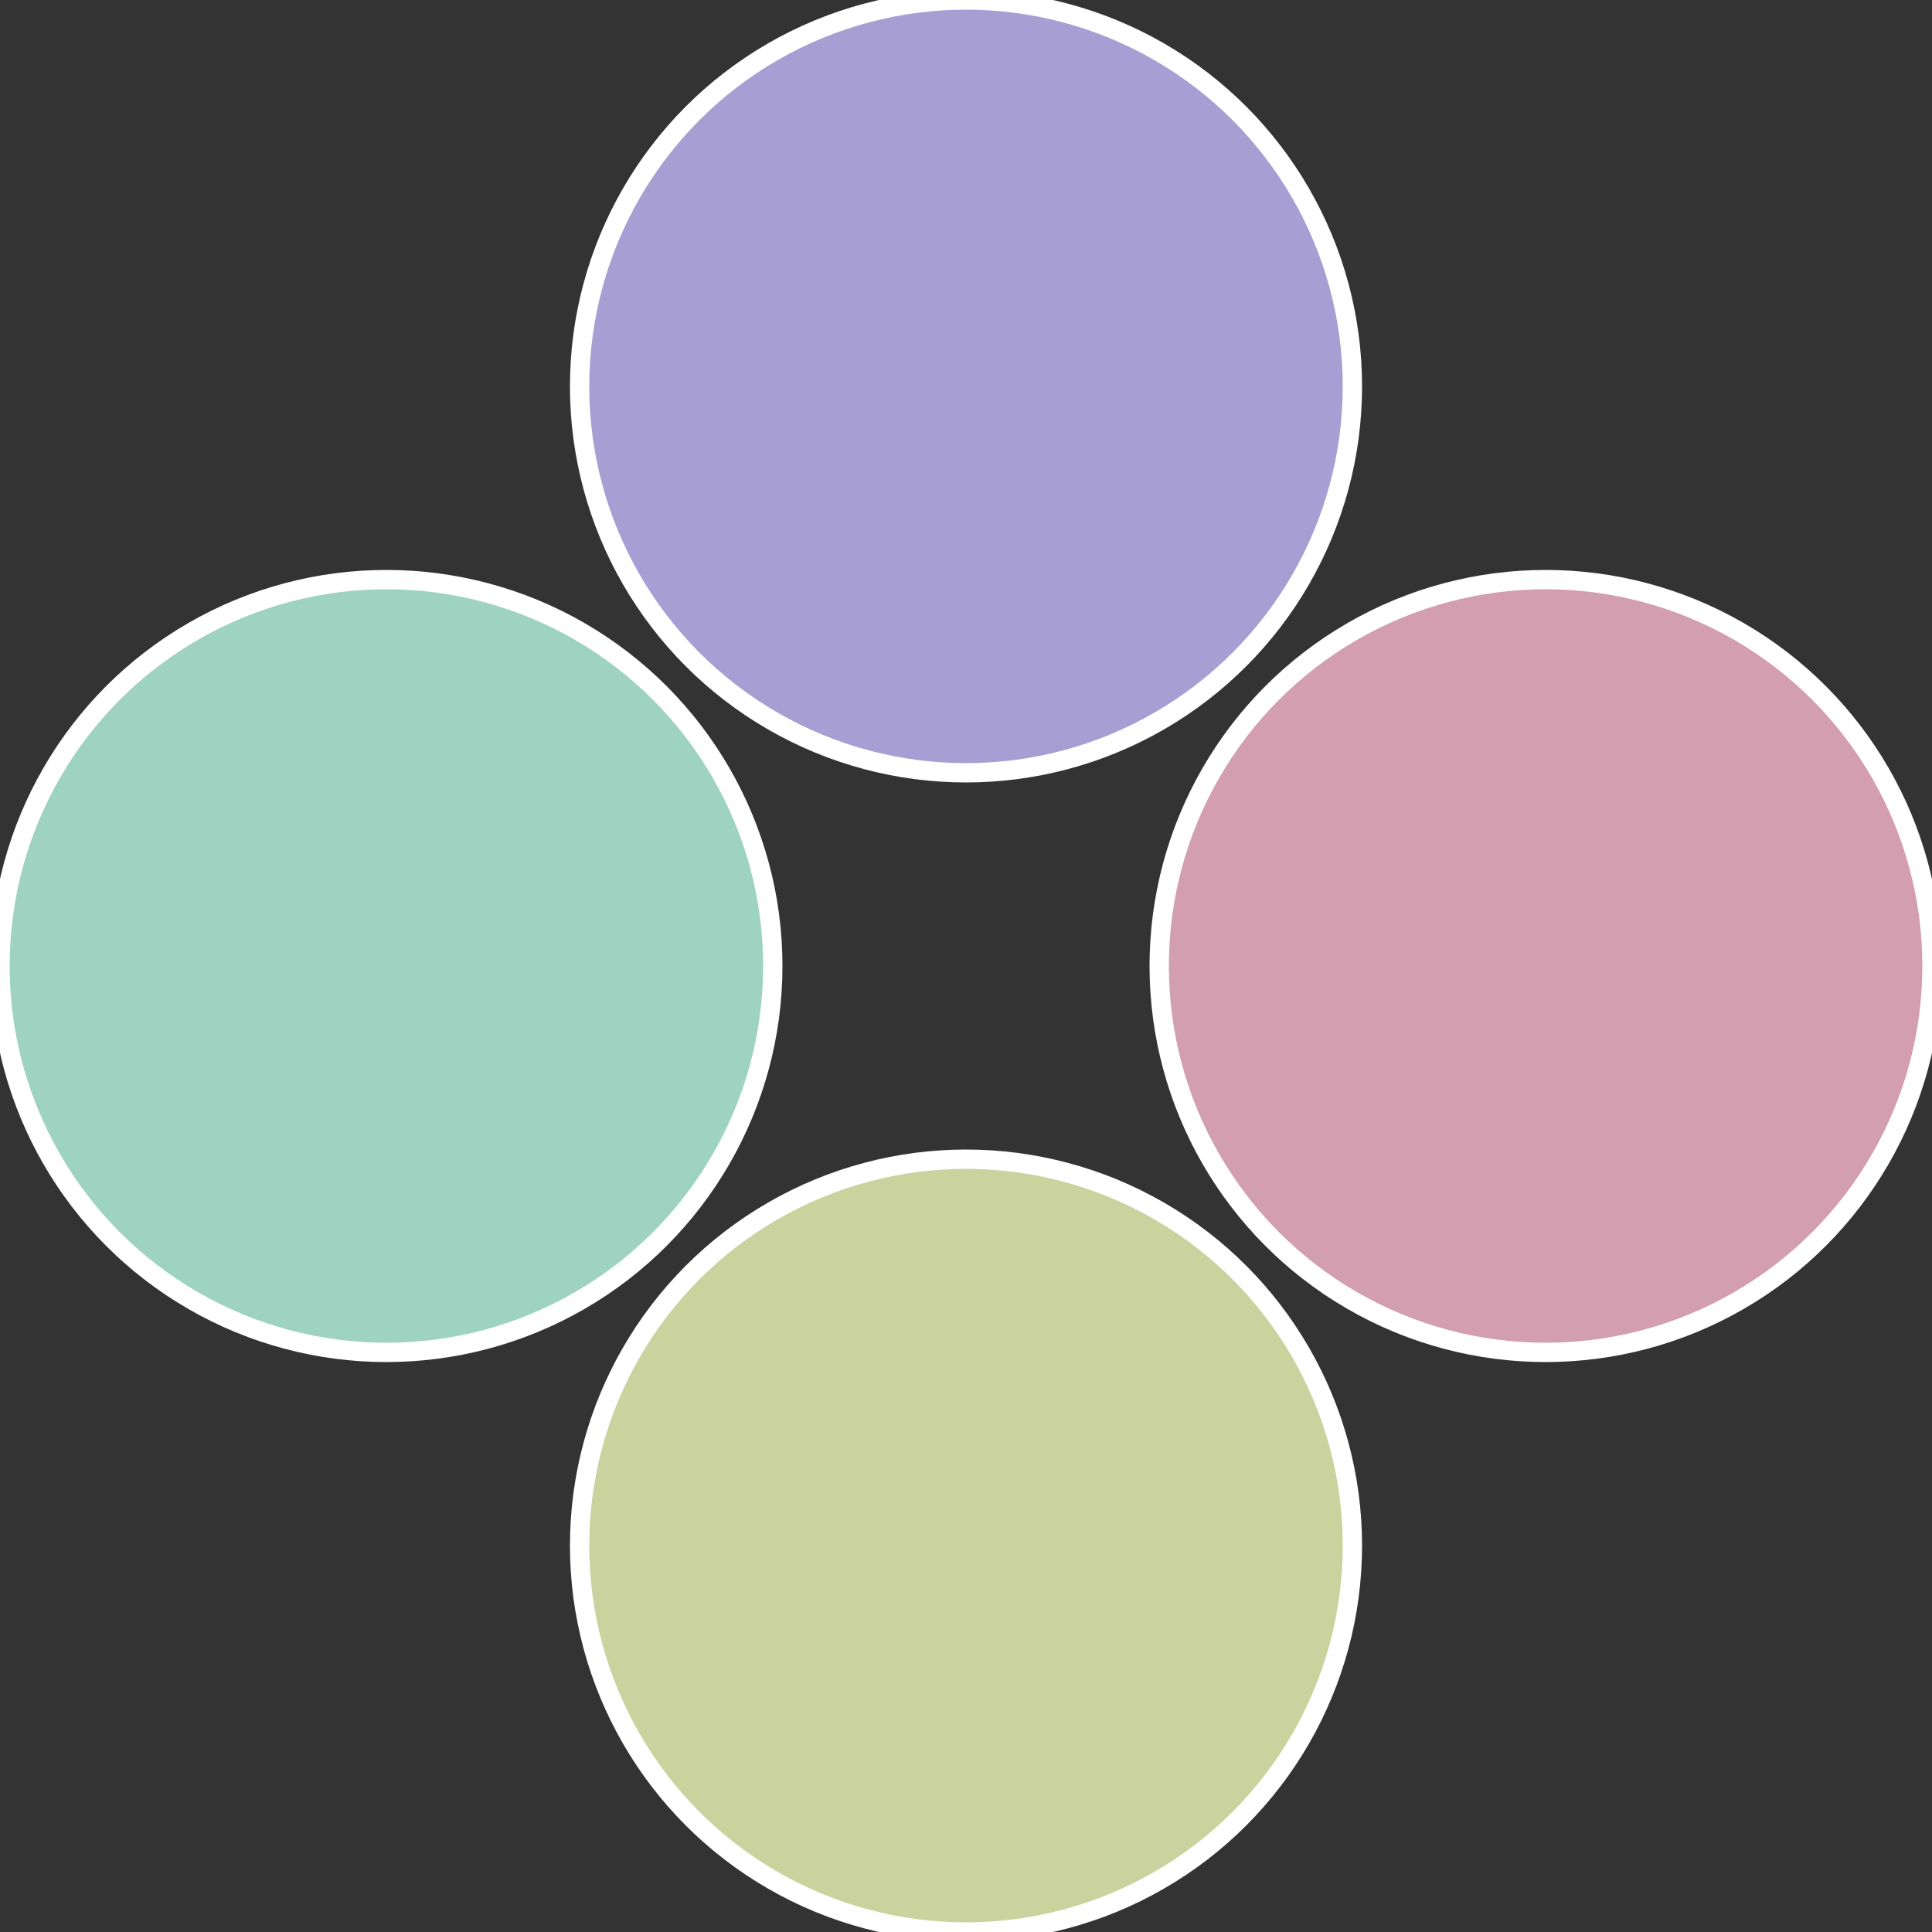
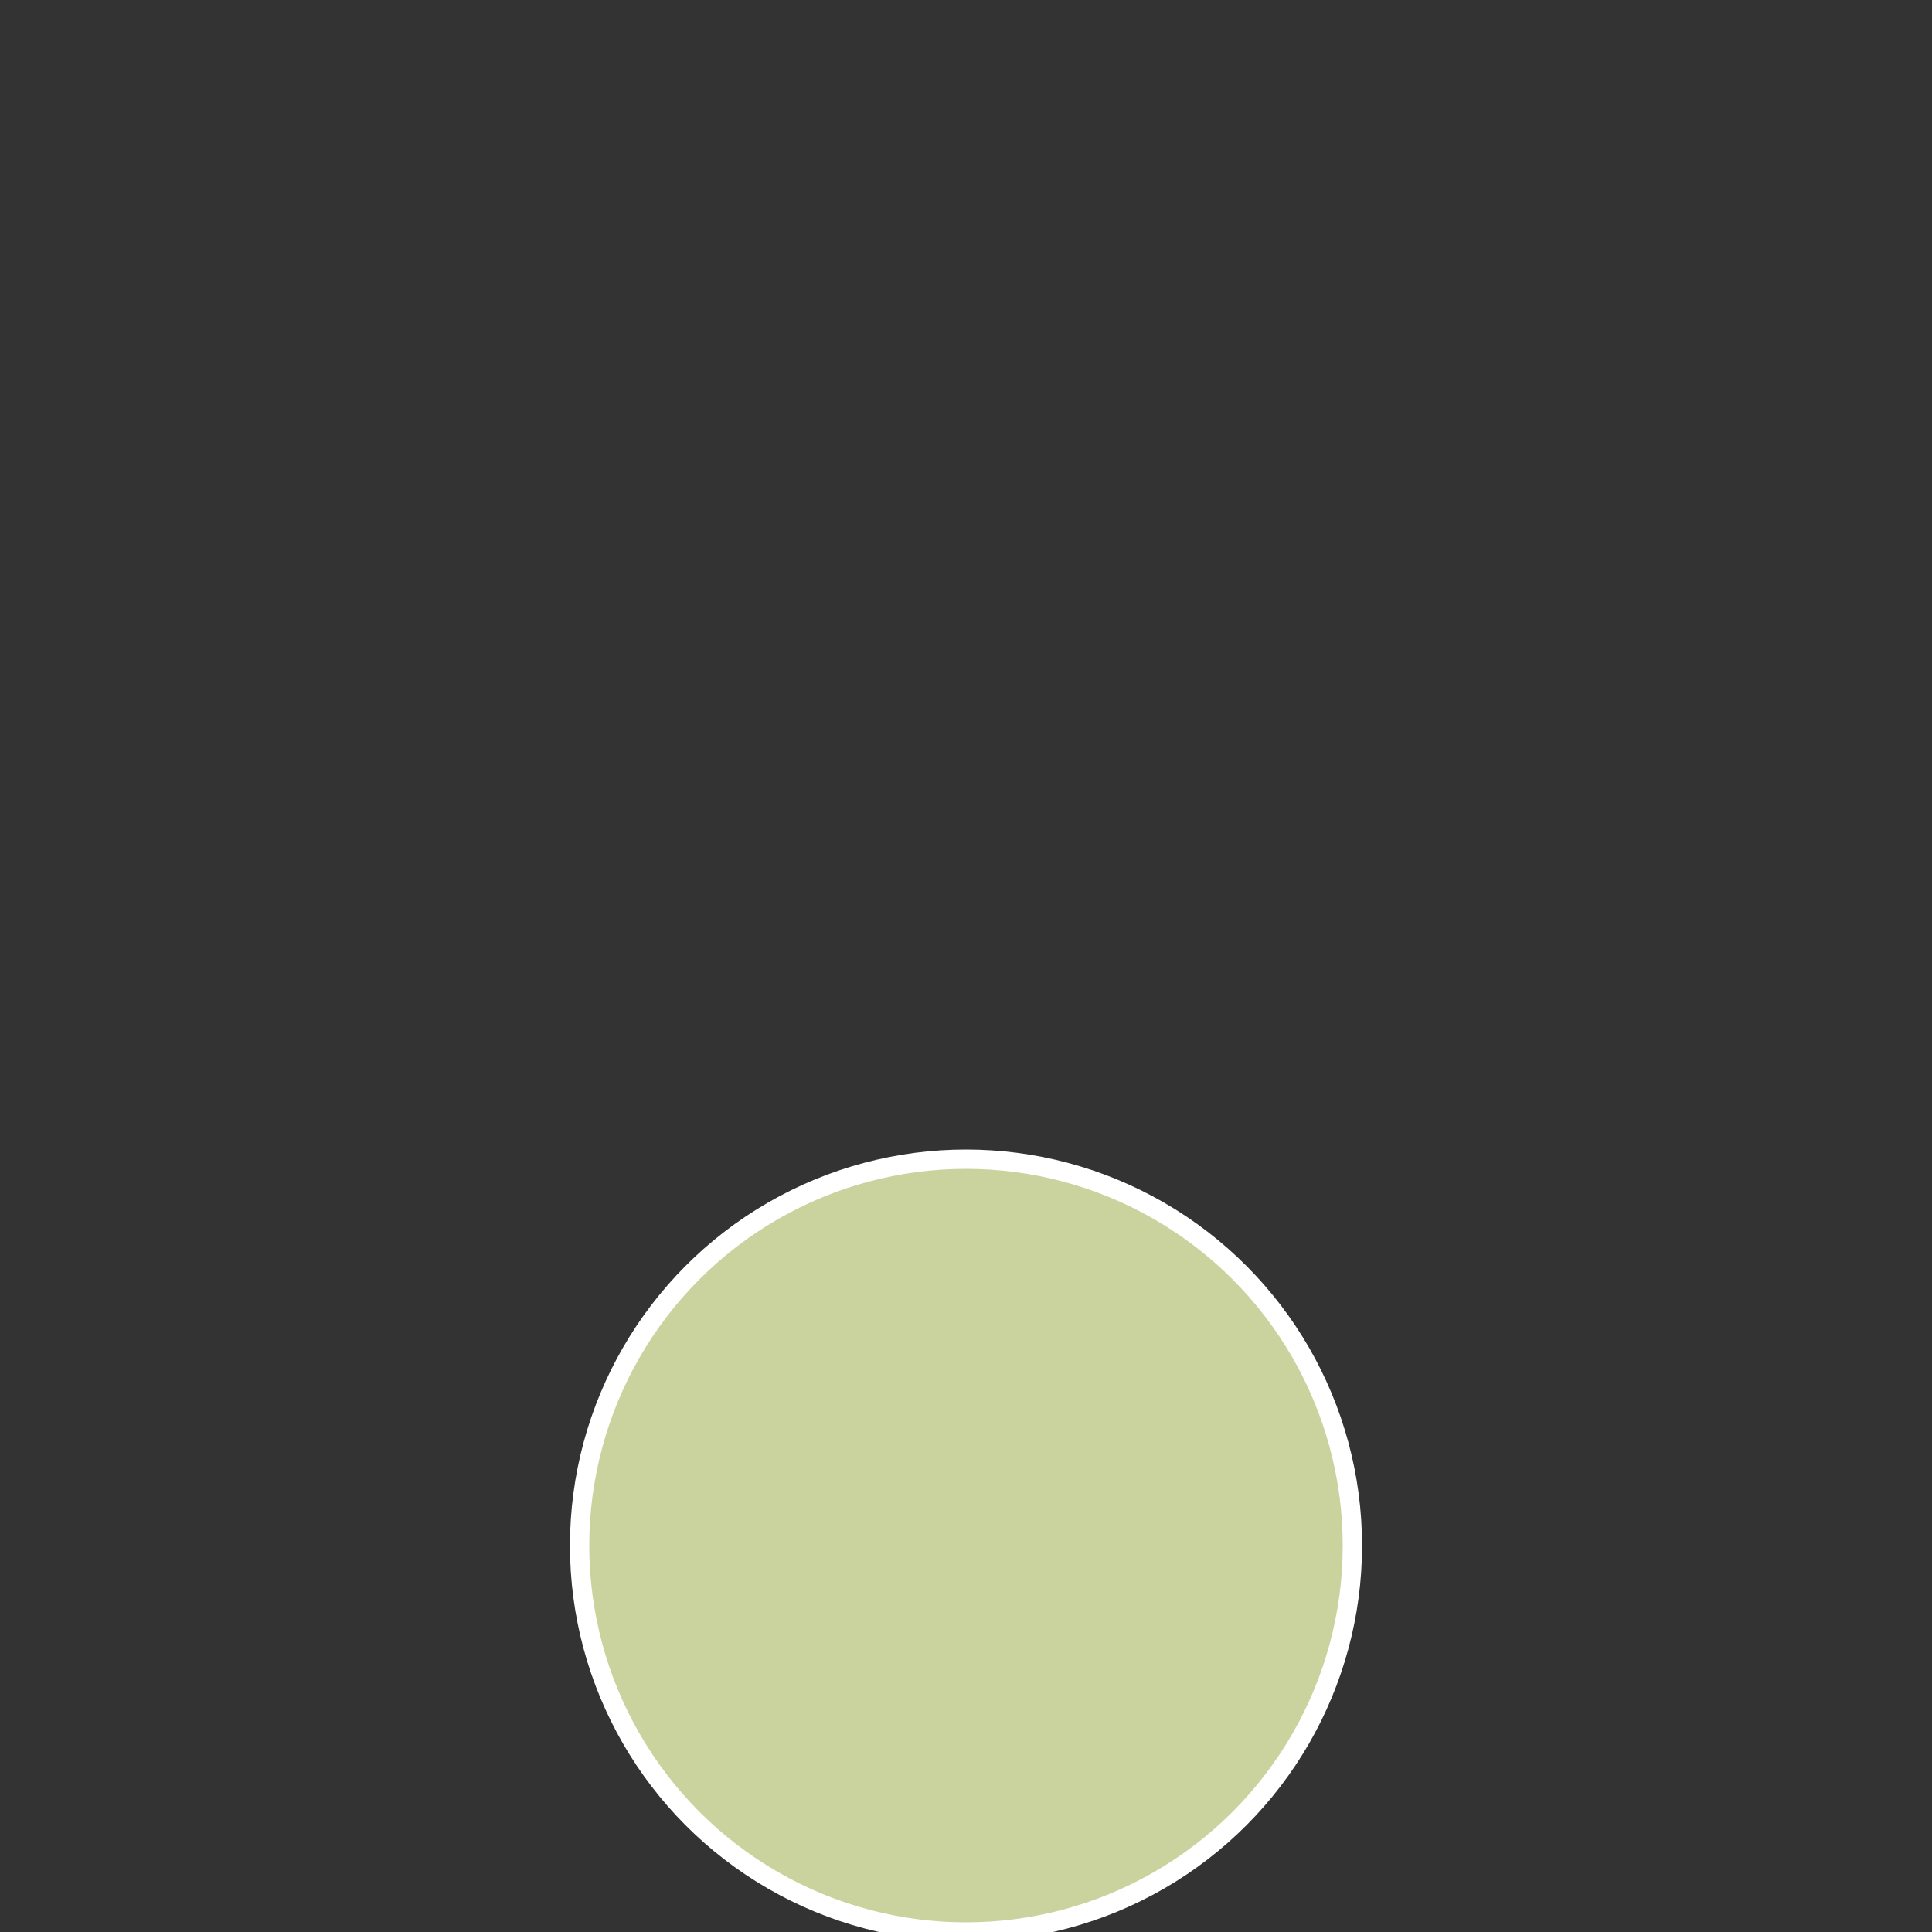
<svg xmlns="http://www.w3.org/2000/svg" width="500" height="500" viewBox="-1 -1 2 2">
  <rect x="-1" y="-1" width="2" height="2" fill="#333333" stroke="none" />
-   <circle cx="0.6" cy="0" r="0.4" fill="#d39eaf" stroke="#fff" stroke-width="1%" />
  <circle cx="3.6739403974421E-17" cy="0.6" r="0.4" fill="#cad39e" stroke="#fff" stroke-width="1%" />
-   <circle cx="-0.6" cy="7.3478807948841E-17" r="0.4" fill="#9ed3c1" stroke="#fff" stroke-width="1%" />
-   <circle cx="-1.1021821192326E-16" cy="-0.6" r="0.4" fill="#a79ed3" stroke="#fff" stroke-width="1%" />
</svg>